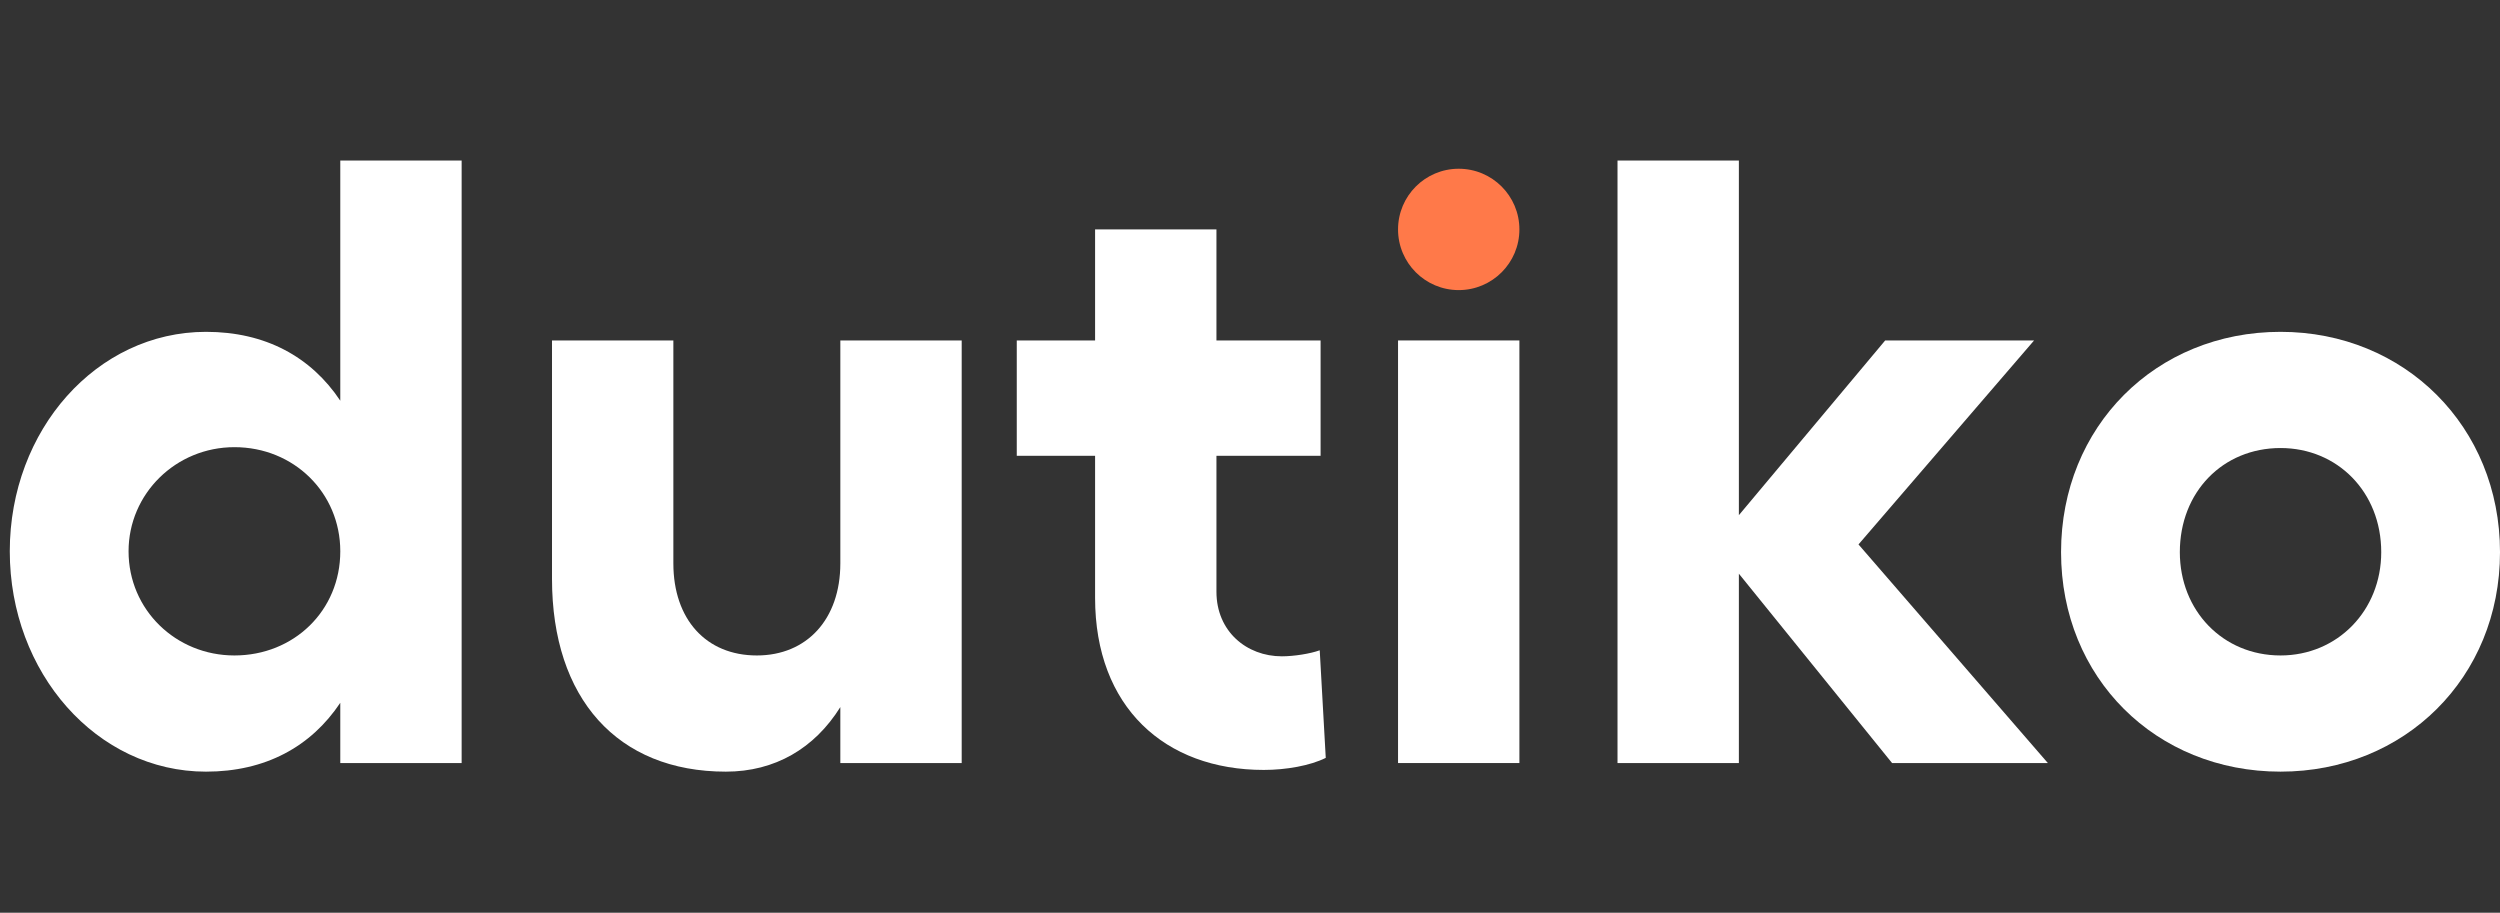
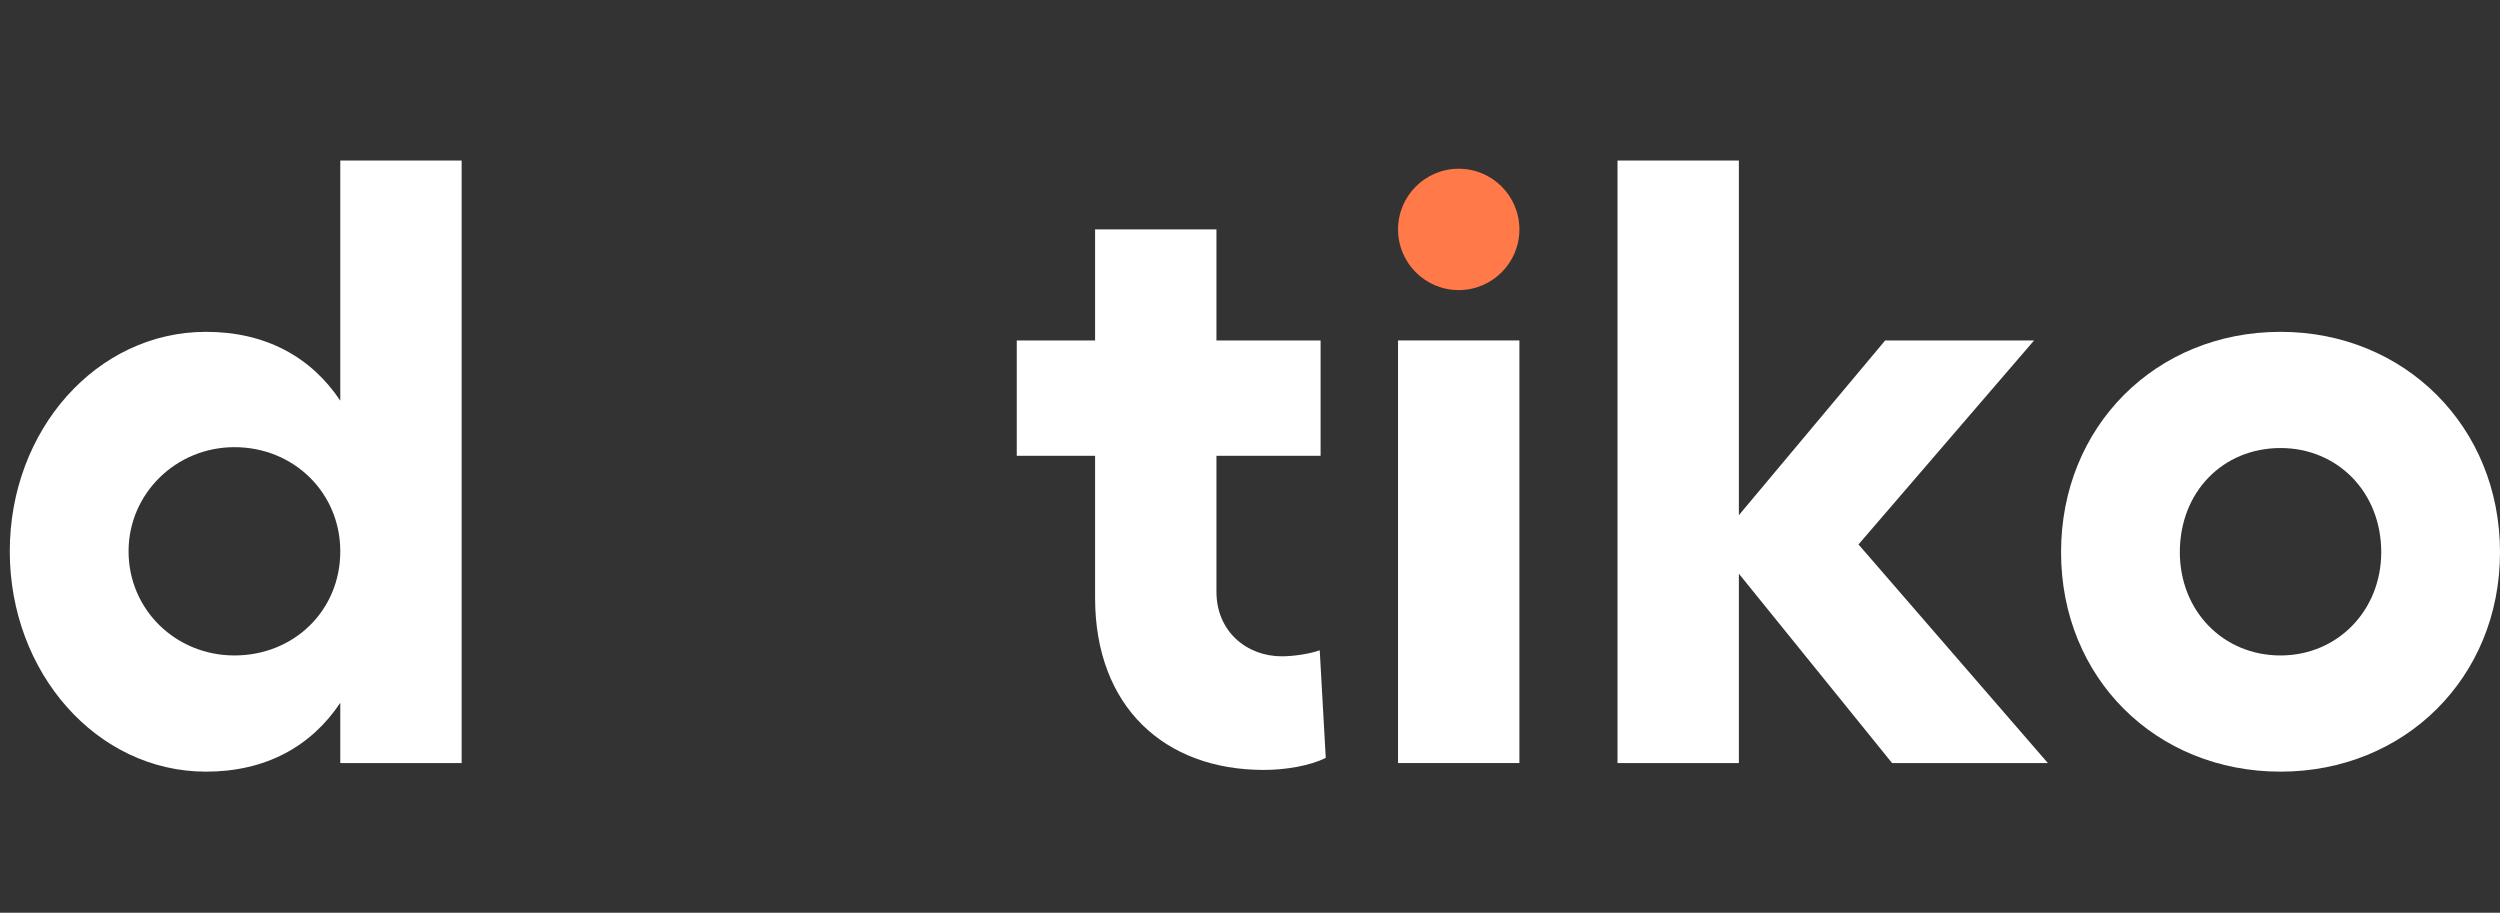
<svg xmlns="http://www.w3.org/2000/svg" version="1.1" id="Calque_1" x="0px" y="0px" width="871.411px" height="318.14px" viewBox="396.411 0 871.411 318.14" xml:space="preserve">
  <rect x="396.411" y="0" width="871.411" height="318.14" fill="#333333" stroke="none" />
  <g>
    <g>
-       <path fill="#fff" d="M731.623,118.668v147.301h-42.301v-19.5c-9,14.4-22.8,22.5-39.9,22.5c-37.801,0-60.601-25.5-60.601-67.2v-83.101h42.301 v77.701c0,19.5,11.399,32.101,29.1,32.101c17.4,0,29.101-12.601,29.101-32.101v-77.701 C689.323,118.668,731.623,118.668,731.623,118.668z" />
      <path fill="#fff" d="M557.323,55.968v210.001h-42.3v-21c-10.2,15.3-26.101,24-46.801,24c-38.101,0-68.4-34.5-68.4-76.801s30.3-76.5,68.4-76.5 c20.7,0,36.601,8.7,46.801,24v-83.7C515.023,55.968,557.323,55.968,557.323,55.968z M515.024,192.168 c0-20.4-16.2-36.301-36.9-36.301c-20.4,0-36.9,16.2-36.9,36.301c0,20.4,16.5,36.301,36.9,36.301 C498.823,228.469,515.024,212.869,515.024,192.168z" />
      <path fill="#fff" d="M858.522,264.169c-5.4,2.7-13.801,4.2-21.601,4.2c-34.5,0-58.801-21.9-58.801-60.001v-49.501h-27.3v-40.2h27.3v-38.7 h42.301v38.7h36.301v40.2h-36.301v47.401c0,13.8,10.5,22.5,22.8,22.5c4.2,0,9.9-0.9,13.2-2.101L858.522,264.169z" />
      <path fill="#fff" d="M926.02,118.668v147.301h-42.301V118.668H926.02z" />
      <path fill="#fff" d="M1055.919,265.969l-53.4-66.001v66.001h-42.301V55.968h42.301v123.601l51-60.901h51.9l-61.2,71.1l66.001,76.201H1055.919z " />
      <circle fill="#FF7949" cx="904.869" cy="79.968" r="21.15" />
      <path fill="#fff" d="M1267.823,192.468c0,43.801-33.3,76.501-76.5,76.501c-43.501,0-76.501-32.7-76.501-76.501c0-43.8,33-76.8,76.501-76.8 C1234.524,115.668,1267.823,148.668,1267.823,192.468z M1156.223,192.468c0,20.4,15,36.001,35.101,36.001 c19.8,0,35.1-15.601,35.1-36.001c0-21-15.3-36.3-35.1-36.3C1171.223,156.168,1156.223,171.468,1156.223,192.468z" />
    </g>
  </g>
</svg>